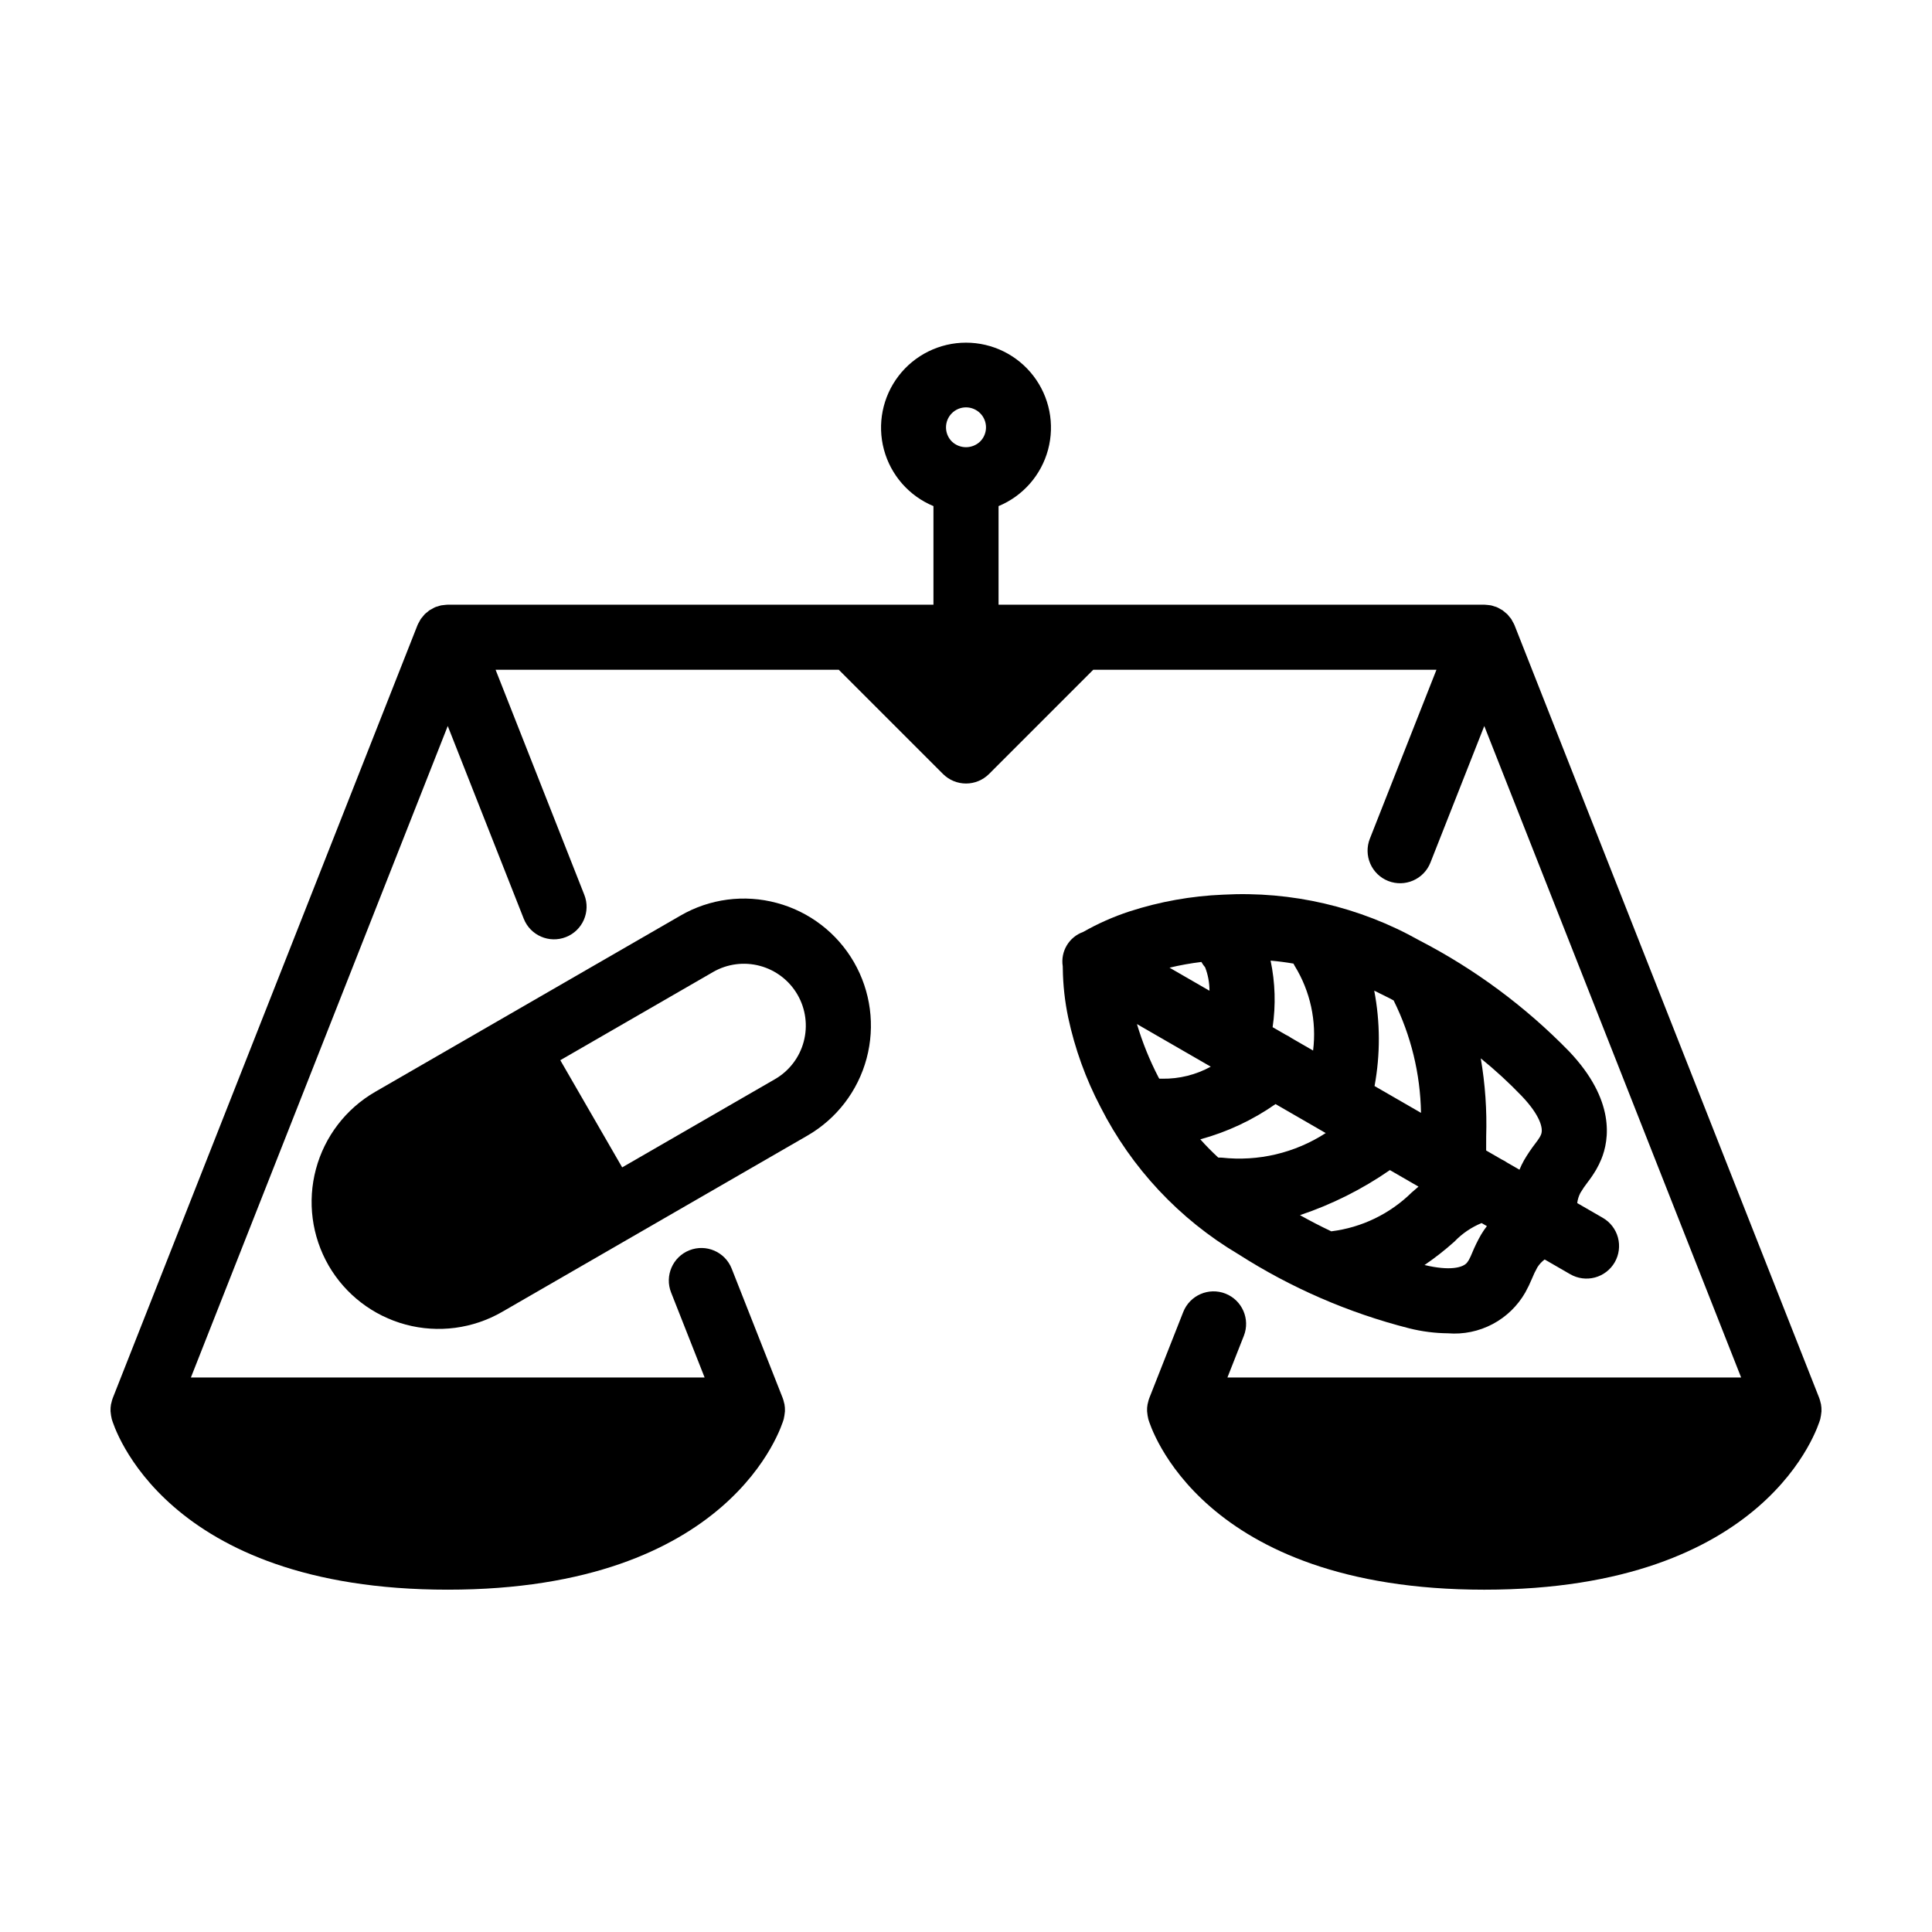
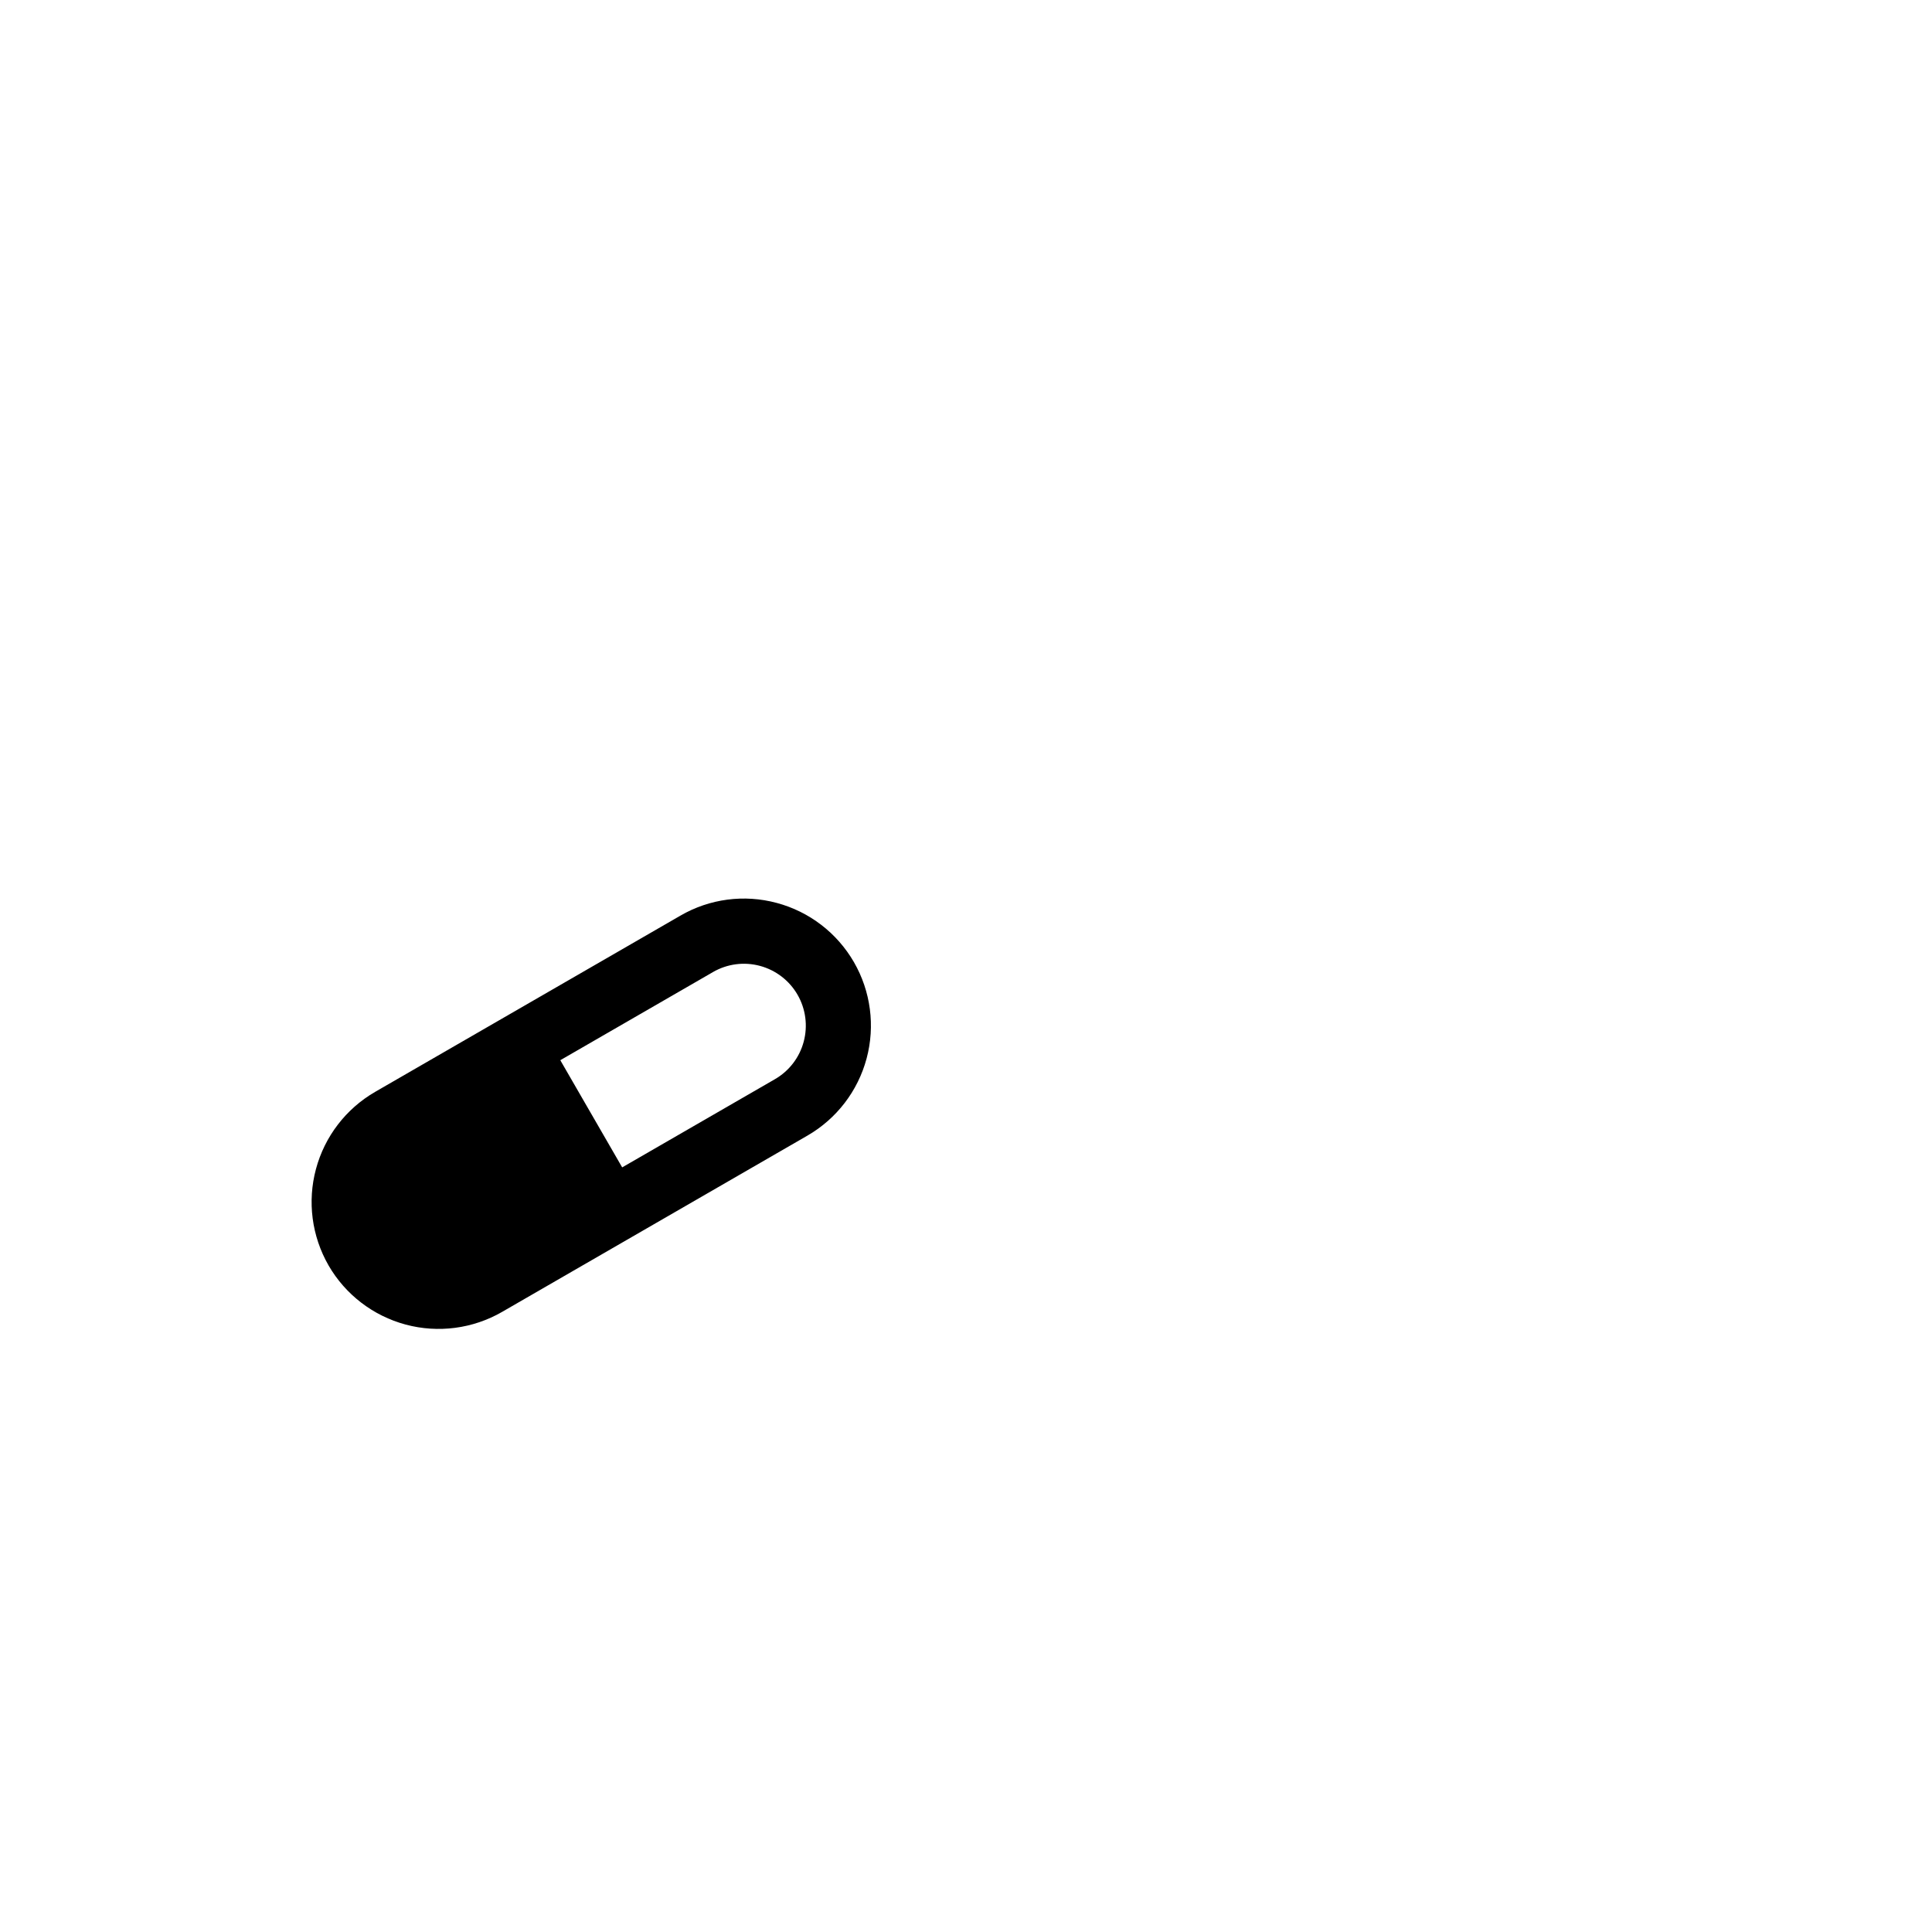
<svg xmlns="http://www.w3.org/2000/svg" fill="#000000" width="800px" height="800px" version="1.1" viewBox="144 144 512 512">
  <g>
    <path d="m349.86 383.29c-8.625-2.332-17.82-1.121-25.543 3.363l-80.926 46.719c-7.719 4.473-13.352 11.824-15.66 20.441-2.312 8.621-1.109 17.801 3.34 25.535v0.004c4.469 7.727 11.82 13.363 20.441 15.676 8.621 2.309 17.809 1.102 25.539-3.356l80.926-46.723c7.731-4.465 13.371-11.816 15.68-20.438 2.312-8.621 1.102-17.809-3.359-25.539-4.465-7.731-11.816-13.371-20.438-15.684zm7.133 36.758v-0.004c-1.117 4.207-3.871 7.793-7.644 9.961l-40.465 23.363-16.398-28.402 40.465-23.359v-0.004c3.766-2.176 8.242-2.766 12.441-1.637 4.199 1.125 7.781 3.871 9.957 7.637 2.176 3.766 2.766 8.242 1.645 12.441z" />
-     <path d="m472.12 476.34c13.961 8.945 29.262 15.59 45.328 19.68 3.363 0.844 6.812 1.285 10.277 1.32 4.09 0.328 8.191-0.516 11.82-2.434 3.625-1.914 6.633-4.824 8.672-8.387 0.66-1.188 1.254-2.414 1.773-3.672 0.414-1.031 0.895-2.035 1.438-3 0.508-0.805 1.16-1.508 1.922-2.074l6.754 3.898c1.984 1.152 4.344 1.469 6.559 0.879 2.215-0.59 4.106-2.039 5.254-4.023 1.145-1.984 1.453-4.348 0.859-6.559-0.598-2.215-2.051-4.102-4.039-5.242l-6.754-3.898c0.113-0.945 0.395-1.859 0.836-2.699 0.574-0.973 1.211-1.906 1.906-2.797 0.824-1.066 1.582-2.184 2.269-3.344 0.516-0.891 0.969-1.816 1.363-2.769 2.106-5.113 3.797-15.629-8.535-28.605-11.57-11.871-24.973-21.805-39.699-29.414-15.828-8.891-33.855-13.09-51.98-12.105-8.434 0.344-16.777 1.836-24.801 4.434-4.269 1.398-8.387 3.223-12.289 5.445-3.754 1.336-6.031 5.156-5.414 9.094l0.016 0.645c0.059 4.356 0.539 8.695 1.434 12.957 1.766 8.254 4.644 16.227 8.562 23.699 8.215 16.188 20.863 29.703 36.469 38.973zm41.207-67.207v-0.004c4.602 9.27 7.078 19.445 7.254 29.789l-12.312-7.106c1.543-8.359 1.516-16.934-0.086-25.281 1.379 0.664 2.746 1.344 4.098 2.035 0.348 0.18 0.699 0.383 1.047 0.566zm4.84 50.836 0.004-0.004c-5.785 5.715-13.301 9.355-21.371 10.348-2.836-1.344-5.602-2.781-8.293-4.285 8.465-2.836 16.488-6.856 23.828-11.941l7.582 4.379c-0.594 0.504-1.176 1.008-1.746 1.504zm-31.035-59.949h0.004c4.109 6.695 5.82 14.59 4.848 22.387l-5.758-3.324h-0.004c-0.473-0.34-0.977-0.633-1.508-0.875l-3.457-1.996c0.867-5.863 0.684-11.836-0.535-17.637 2.113 0.188 4.137 0.453 6.07 0.789 0.117 0.219 0.203 0.445 0.344 0.656zm-23.762 0.332c0.766 1.977 1.156 4.082 1.152 6.203l-10.586-6.109h0.004c2.781-0.668 5.602-1.172 8.441-1.516 0.281 0.504 0.613 0.98 0.988 1.422zm-12.367 29.133c-2.34-4.508-4.246-9.227-5.699-14.094l19.559 11.289c-3.922 2.156-8.34 3.254-12.812 3.188-0.277-0.02-0.559-0.023-0.84-0.016-0.066-0.129-0.137-0.238-0.207-0.367zm31.027 7.109 13.301 7.68c-8.16 5.285-17.898 7.586-27.559 6.512-0.309-0.023-0.617-0.031-0.926-0.02-1.605-1.492-3.195-3.074-4.75-4.832 7.133-1.941 13.875-5.102 19.934-9.34zm54.453 34.629c-0.891 1.562-1.68 3.18-2.363 4.84-0.25 0.633-0.535 1.246-0.859 1.844-0.137 0.23-0.289 0.453-0.453 0.668-1.059 1.375-4.582 2.281-11.293 0.668 2.785-1.898 5.438-3.977 7.945-6.227 2.023-2.117 4.473-3.781 7.18-4.891l1.402 0.809c-0.566 0.73-1.086 1.496-1.559 2.289zm10.828-36.727c4.766 5.016 5.754 8.535 5.09 10.148v-0.004c-0.102 0.254-0.223 0.5-0.359 0.734-0.352 0.57-0.734 1.121-1.152 1.645-1.098 1.426-2.106 2.922-3.012 4.477-0.453 0.805-0.855 1.637-1.203 2.492l-3.289-1.898c-0.434-0.312-0.895-0.578-1.379-0.797l-4.16-2.402c-0.012-1.16-0.008-2.383 0.008-3.723 0.219-6.93-0.266-13.859-1.434-20.691 3.836 3.109 7.477 6.457 10.895 10.02z" />
-     <path d="m626.71 517.99c0.023-0.621-0.02-1.246-0.129-1.859-0.02-0.113-0.07-0.223-0.094-0.336-0.09-0.438-0.211-0.867-0.363-1.289l-80.75-204.8-0.043-0.082-0.062-0.16c-0.09-0.211-0.219-0.402-0.328-0.605l-0.102-0.184c-0.105-0.191-0.195-0.398-0.312-0.578l-0.055-0.082c-0.145-0.211-0.324-0.395-0.488-0.594-0.176-0.215-0.336-0.441-0.527-0.637l-0.039-0.039c-0.156-0.156-0.344-0.281-0.512-0.426l0.008 0.004c-0.234-0.211-0.477-0.41-0.73-0.598l-0.062-0.039c-0.152-0.102-0.324-0.176-0.484-0.266-0.293-0.18-0.594-0.344-0.906-0.488l-0.133-0.047-0.082-0.043c-0.145-0.059-0.297-0.074-0.441-0.125-0.312-0.117-0.629-0.211-0.953-0.289l-0.156-0.023c-0.227-0.043-0.449-0.055-0.672-0.078v-0.004c-0.293-0.039-0.59-0.066-0.883-0.074l-0.062-0.008h-128.72v-26.121c6.465-2.68 11.316-8.215 13.125-14.977s0.371-13.977-3.891-19.531c-4.262-5.551-10.863-8.805-17.859-8.805-7 0-13.602 3.254-17.863 8.805-4.262 5.555-5.699 12.77-3.891 19.531s6.66 12.297 13.125 14.977v26.125h-128.46-0.113-0.148l-0.074 0.008c-0.258 0-0.508 0.043-0.762 0.066-0.254 0.023-0.52 0.039-0.781 0.09l-0.172 0.027c-0.281 0.059-0.547 0.164-0.82 0.25-0.184 0.059-0.371 0.086-0.555 0.156l-0.082 0.043-0.152 0.059c-0.246 0.105-0.473 0.254-0.707 0.383l-0.07 0.039c-0.195 0.109-0.406 0.199-0.594 0.32l-0.078 0.051c-0.211 0.141-0.391 0.324-0.59 0.484-0.211 0.176-0.441 0.332-0.633 0.523l-0.051 0.051c-0.164 0.168-0.301 0.367-0.453 0.547v0.004c-0.195 0.211-0.379 0.438-0.551 0.668l-0.055 0.086c-0.113 0.168-0.195 0.363-0.297 0.543l-0.113 0.211c-0.105 0.203-0.238 0.391-0.328 0.605l-0.062 0.16-0.043 0.082-80.75 204.81c-0.156 0.418-0.277 0.848-0.363 1.289-0.027 0.113-0.074 0.223-0.094 0.336h-0.004c-0.109 0.609-0.152 1.234-0.129 1.855 0.004 0.152 0.043 0.297 0.055 0.449 0.039 0.465 0.113 0.926 0.227 1.375 0.02 0.074 0.016 0.152 0.039 0.23 0.531 1.844 13.793 45.234 89.047 45.234s88.516-43.387 89.047-45.234c0.023-0.074 0.02-0.152 0.039-0.23h-0.004c0.109-0.449 0.184-0.91 0.223-1.375 0.012-0.152 0.051-0.301 0.055-0.449 0.023-0.621-0.02-1.246-0.129-1.855-0.02-0.113-0.07-0.223-0.094-0.336-0.086-0.441-0.211-0.871-0.363-1.289l-13.531-34.32c-1.75-4.434-6.762-6.609-11.195-4.859-4.434 1.746-6.609 6.758-4.859 11.191l8.883 22.523h-136.14l68.07-172.65 20.137 51.07c1.746 4.434 6.758 6.609 11.191 4.859 4.434-1.746 6.609-6.758 4.859-11.191l-23.508-59.637h90.953l27.613 27.613c1.617 1.617 3.812 2.527 6.102 2.527 2.285 0 4.481-0.91 6.098-2.527l27.609-27.613h90.961l-17.652 44.77c-0.84 2.129-0.801 4.504 0.113 6.606 0.91 2.098 2.617 3.75 4.746 4.59 4.434 1.746 9.445-0.43 11.195-4.863l14.273-36.203 68.07 172.65h-136.14l4.348-11.035v0.004c1.75-4.434-0.43-9.445-4.859-11.195-4.434-1.746-9.445 0.43-11.195 4.863l-9 22.828c-0.156 0.418-0.277 0.848-0.363 1.289-0.027 0.113-0.074 0.223-0.094 0.336-0.113 0.609-0.156 1.234-0.129 1.855 0.008 0.152 0.043 0.297 0.055 0.449 0.035 0.465 0.113 0.926 0.223 1.375 0.02 0.074 0.016 0.152 0.039 0.23 0.531 1.844 13.793 45.234 89.047 45.234s88.516-43.387 89.047-45.234c0.023-0.074 0.02-0.152 0.039-0.23h-0.004c0.109-0.449 0.188-0.91 0.223-1.375 0.016-0.148 0.051-0.301 0.059-0.449zm-230.46-264.48c0.992-0.992 2.34-1.555 3.746-1.555s2.754 0.559 3.75 1.551c2.07 2.07 2.074 5.426 0.004 7.496l-0.004 0.004c-2.098 2.008-5.402 2.008-7.496 0-2.066-2.07-2.066-5.422 0-7.496z" />
  </g>
</svg>